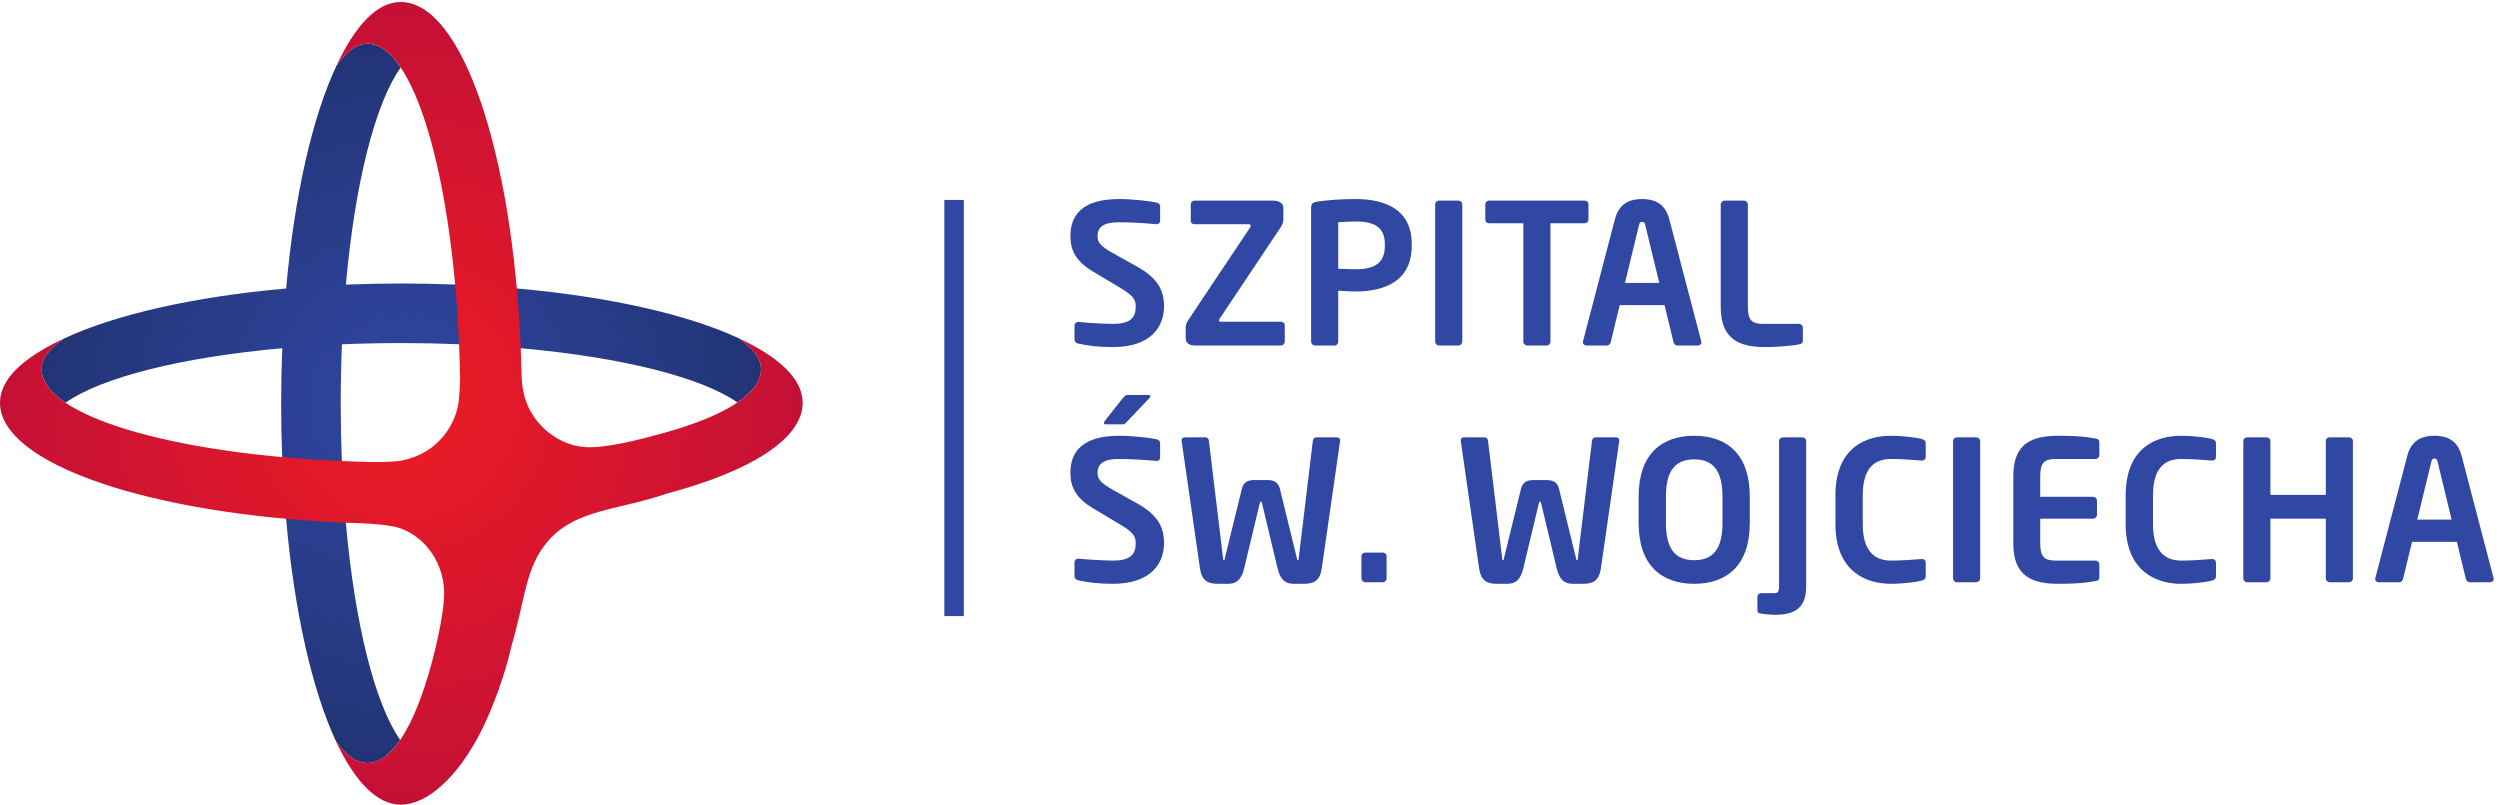
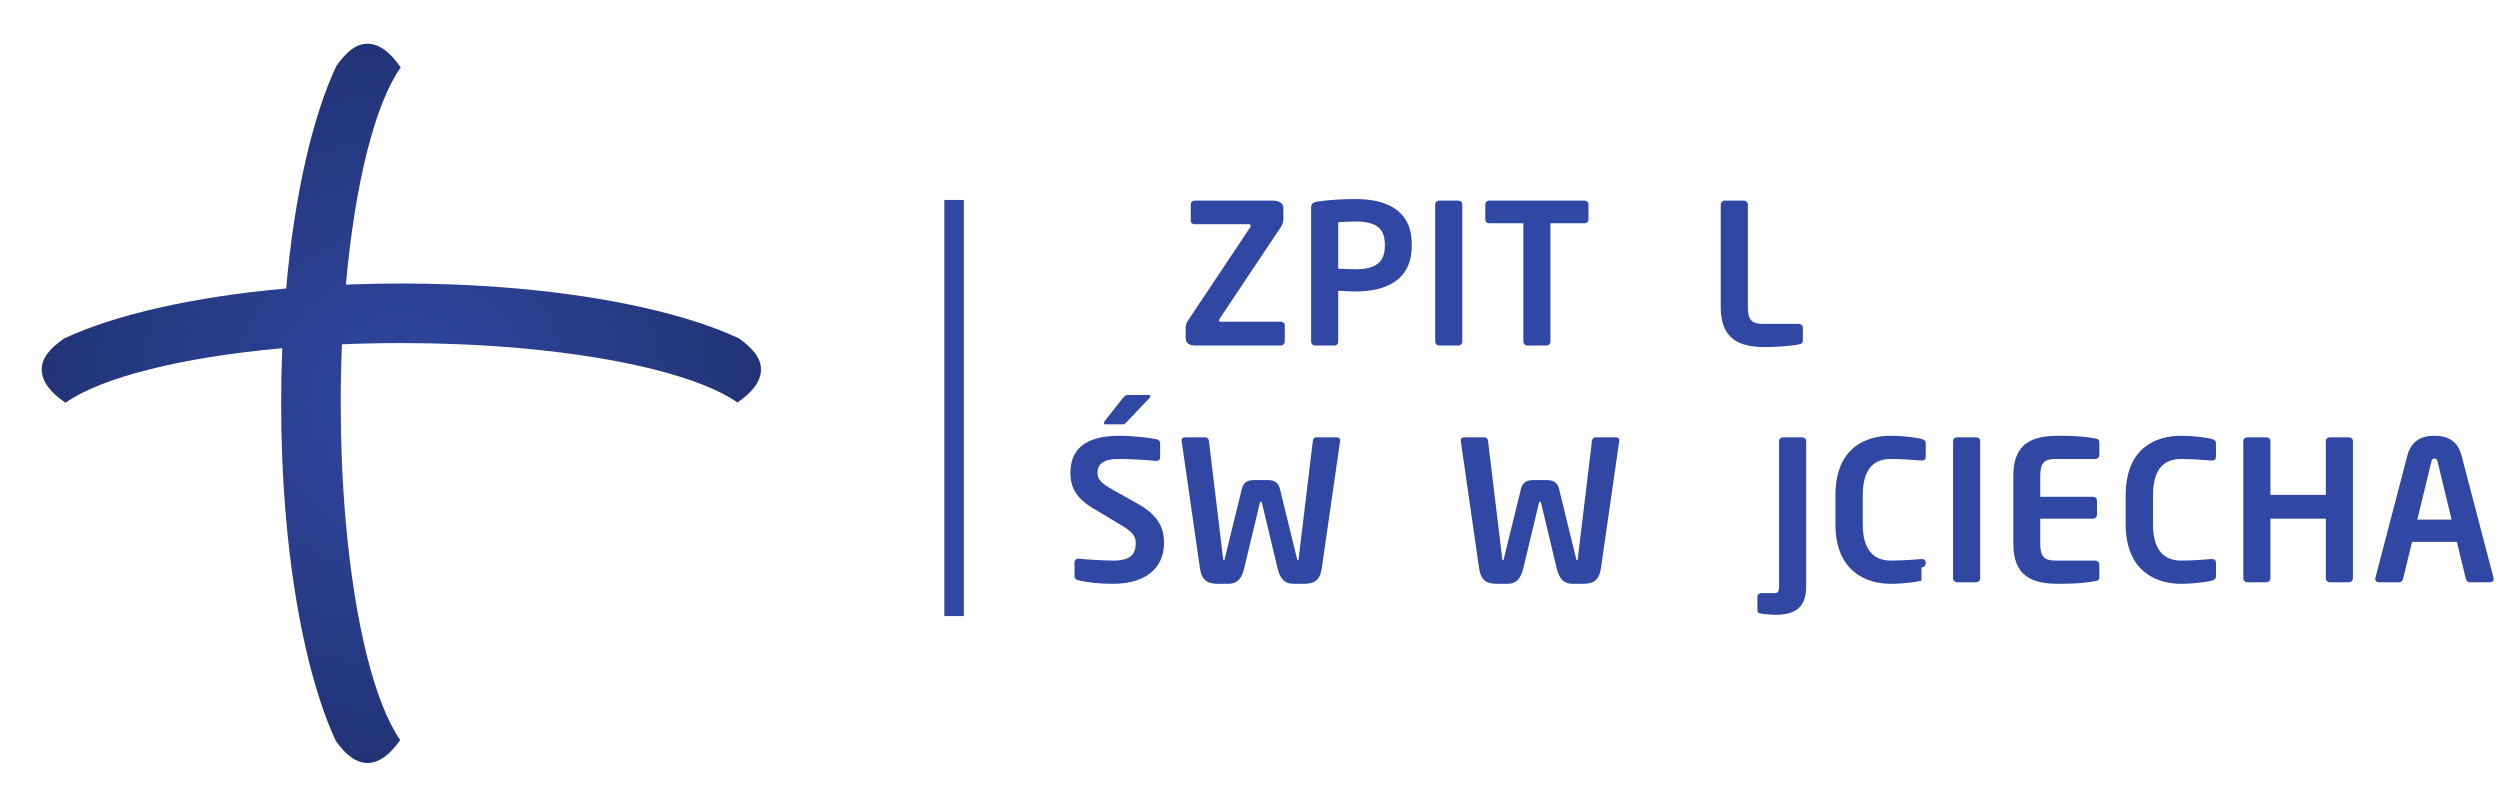
<svg xmlns="http://www.w3.org/2000/svg" xmlns:ns1="http://sodipodi.sourceforge.net/DTD/sodipodi-0.dtd" xmlns:ns2="http://www.inkscape.org/namespaces/inkscape" version="1.1" id="svg1" width="681.827" height="219.46" viewBox="0 0 681.827 219.46" ns1:docname="szpital_poziom.pdf">
  <defs id="defs1">
    <radialGradient fx="0" fy="0" cx="0" cy="0" r="1" gradientUnits="userSpaceOnUse" gradientTransform="matrix(737.476,0,0,-737.476,822.988,822.971)" spreadMethod="pad" id="radialGradient3">
      <stop style="stop-opacity:1;stop-color:#3047a3" offset="0" id="stop2" />
      <stop style="stop-opacity:1;stop-color:#223375" offset="1" id="stop3" />
    </radialGradient>
    <clipPath clipPathUnits="userSpaceOnUse" id="clipPath3">
      <path d="m 1514.87,956.387 c -103.83,48.453 -264.74,85.243 -455.09,102.133 -40.9,3.62 -83.186,6.31 -126.51,8.03 -35.899,1.41 -72.457,2.21 -109.676,2.21 -38.797,0 -76.961,-0.79 -114.309,-2.32 18.559,207.54 60.063,371.87 112.387,445.24 -21.184,31.46 -44.16,48.77 -68.203,48.77 -23.008,0 -43.125,-16.31 -63.535,-45.29 C 641.008,1411.56 603.816,1249.93 586.777,1058.5 395.793,1041.51 234.531,1004.45 130.879,955.699 101.711,935.207 85.519,915.586 85.519,892.473 c 0,-24.047 17.332,-47.039 48.804,-68.223 73.852,52.035 237.754,93.277 444.516,111.75 -1.543,-37.414 -2.348,-75.625 -2.348,-114.492 0,-36.906 0.793,-73.156 2.192,-108.75 1.699,-43.332 4.363,-85.598 7.976,-126.52 16.848,-190.539 53.606,-351.679 102.063,-455.687 20.359,-28.781 41.804,-45.063 64.746,-45.063 23.648,0 46.265,16.762 67.156,47.262 -51.965,74.25 -93.074,238.52 -111.453,445.422 -3.613,40.629 -6.352,82.875 -8.117,126.461 -1.535,38.066 -2.371,77.078 -2.371,116.875 0,41.738 0.894,82.656 2.578,122.5 39.793,1.687 80.64,2.558 122.332,2.558 40.105,0 79.402,-0.843 117.761,-2.41 43.567,-1.773 85.825,-4.523 126.445,-8.148 206.3,-18.395 370.1,-59.41 444.34,-111.238 31.1,21.035 48.32,43.816 48.32,67.703 0,23.074 -16.5,43.449 -45.59,63.914 z" transform="translate(0,-2.5000001e-5)" id="path3" />
    </clipPath>
    <radialGradient fx="0" fy="0" cx="0" cy="0" r="1" gradientUnits="userSpaceOnUse" gradientTransform="matrix(5.877,0,0,-5.877,123.525,952.171)" spreadMethod="pad" id="radialGradient5">
      <stop style="stop-opacity:1;stop-color:#3047a3" offset="0" id="stop4" />
      <stop style="stop-opacity:1;stop-color:#223375" offset="1" id="stop5" />
    </radialGradient>
    <clipPath clipPathUnits="userSpaceOnUse" id="clipPath5">
      <path d="m 116.047,948.547 c 4.754,2.422 9.793,4.793 14.832,7.152 0.039,0.035 0.078,0.067 0.129,0.102 -5.117,-2.399 -10.117,-4.817 -14.961,-7.254 z" transform="translate(0,-2.5000001e-5)" id="path5" />
    </clipPath>
    <radialGradient fx="0" fy="0" cx="0" cy="0" r="1" gradientUnits="userSpaceOnUse" gradientTransform="matrix(822.973,0,0,-822.973,822.969,822.971)" spreadMethod="pad" id="radialGradient7">
      <stop style="stop-opacity:1;stop-color:#ed1c24" offset="0" id="stop6" />
      <stop style="stop-opacity:1;stop-color:#c41036" offset="1" id="stop7" />
    </radialGradient>
    <clipPath clipPathUnits="userSpaceOnUse" id="clipPath7">
-       <path d="m 1514.6,956.578 c 29.27,-20.523 45.86,-40.961 45.86,-64.105 0,-50.223 -75.34,-95.672 -198.27,-129.922 -50.64,-14.09 -119.93,-32.129 -162.63,-29.266 -32.97,2.188 -62.52,17.539 -85.14,39.141 -13.6,13.027 -24.66,28.679 -32.36,46.16 -5.49,12.441 -11.72,33.144 -12.49,60.871 -0.56,19.617 -1.01,39.031 -1.83,58.242 -16.81,400.211 -120.467,708.251 -245.799,708.251 -49.492,0 -93.628,-48.51 -132.339,-131.25 20.515,29.28 40.718,45.75 63.867,45.75 94.429,0 172.801,-266.04 187.847,-615.106 1.039,-23.895 1.77,-48.184 2.192,-72.813 0.078,-4.707 -1.899,-38.203 -2.695,-44.336 -2.5,-19.179 -8.809,-37.175 -18.125,-53.222 -9.875,-17.012 -23.157,-31.825 -38.918,-43.465 -17.469,-12.91 -38.055,-21.399 -60.215,-25.86 -12.785,-2.609 -45.008,-3.293 -56.453,-3.097 -22.832,0.371 -45.383,1.164 -67.59,2.129 -348.516,15.168 -613.992,93.468 -613.992,187.793 0,23.144 16.227,42.797 45.489,63.328 C 48.273,917.078 0,873.488 0,824.008 0,698.664 307.996,595.051 708.152,578.211 c 12.114,-0.512 79.739,-1.313 109.184,-10.332 23.199,-7.09 45.059,-22.93 60.254,-41.418 20.371,-24.789 32.73,-56.582 33.211,-91.25 C 911.262,402.219 898.652,344.398 892.527,319.07 857.766,175.32 808.328,85.488 753.469,85.488 730.32,85.488 708.711,102 688.191,131.27 726.902,48.539 772.449,0 821.941,0 c 53.325,0 116.504,55.281 164.641,150.711 24.308,48.168 49.248,116.777 61.848,173.078 24.82,84.082 27.95,143.32 57.74,192.5 55.06,90.82 151.26,83.66 261.03,121.531 170.93,45.473 278.75,112.028 278.75,186.188 0,49.48 -48.61,93.851 -131.35,132.57 z" transform="translate(0,-2.5000001e-5)" id="path7" />
-     </clipPath>
+       </clipPath>
  </defs>
  <ns1:namedview id="namedview1" pagecolor="#ffffff" bordercolor="#000000" borderopacity="0.25" ns2:showpageshadow="2" ns2:pageopacity="0.0" ns2:pagecheckerboard="0" ns2:deskcolor="#d1d1d1" fit-margin-top="2" fit-margin-left="2" fit-margin-right="2" fit-margin-bottom="2">
    <ns2:page x="0" y="0.007" ns2:label="1" id="page1" width="681.827" height="219.453" margin="0" bleed="0" />
  </ns1:namedview>
  <g id="g1" ns2:groupmode="layer" ns2:label="1" transform="translate(0,0.007)">
    <g id="group-R5">
      <path id="path2" d="m 1514.87,956.387 c -103.83,48.453 -264.74,85.243 -455.09,102.133 -40.9,3.62 -83.186,6.31 -126.51,8.03 -35.899,1.41 -72.457,2.21 -109.676,2.21 -38.797,0 -76.961,-0.79 -114.309,-2.32 18.559,207.54 60.063,371.87 112.387,445.24 -21.184,31.46 -44.16,48.77 -68.203,48.77 -23.008,0 -43.125,-16.31 -63.535,-45.29 C 641.008,1411.56 603.816,1249.93 586.777,1058.5 395.793,1041.51 234.531,1004.45 130.879,955.699 101.711,935.207 85.519,915.586 85.519,892.473 c 0,-24.047 17.332,-47.039 48.804,-68.223 73.852,52.035 237.754,93.277 444.516,111.75 -1.543,-37.414 -2.348,-75.625 -2.348,-114.492 0,-36.906 0.793,-73.156 2.192,-108.75 1.699,-43.332 4.363,-85.598 7.976,-126.52 16.848,-190.539 53.606,-351.679 102.063,-455.687 20.359,-28.781 41.804,-45.063 64.746,-45.063 23.648,0 46.265,16.762 67.156,47.262 -51.965,74.25 -93.074,238.52 -111.453,445.422 -3.613,40.629 -6.352,82.875 -8.117,126.461 -1.535,38.066 -2.371,77.078 -2.371,116.875 0,41.738 0.894,82.656 2.578,122.5 39.793,1.687 80.64,2.558 122.332,2.558 40.105,0 79.402,-0.843 117.761,-2.41 43.567,-1.773 85.825,-4.523 126.445,-8.148 206.3,-18.395 370.1,-59.41 444.34,-111.238 31.1,21.035 48.32,43.816 48.32,67.703 0,23.074 -16.5,43.449 -45.59,63.914" style="fill:url(#radialGradient3);fill-opacity:1;fill-rule:nonzero;stroke:none" transform="matrix(0.133,0,0,-0.133,0,219.453)" clip-path="url(#clipPath3)" />
      <path id="path4" d="m 116.047,948.547 c 4.754,2.422 9.793,4.793 14.832,7.152 0.039,0.035 0.078,0.067 0.129,0.102 -5.117,-2.399 -10.117,-4.817 -14.961,-7.254" style="fill:url(#radialGradient5);fill-opacity:1;fill-rule:nonzero;stroke:none" transform="matrix(0.133,0,0,-0.133,0,219.453)" clip-path="url(#clipPath5)" />
      <path id="path6" d="m 1514.6,956.578 c 29.27,-20.523 45.86,-40.961 45.86,-64.105 0,-50.223 -75.34,-95.672 -198.27,-129.922 -50.64,-14.09 -119.93,-32.129 -162.63,-29.266 -32.97,2.188 -62.52,17.539 -85.14,39.141 -13.6,13.027 -24.66,28.679 -32.36,46.16 -5.49,12.441 -11.72,33.144 -12.49,60.871 -0.56,19.617 -1.01,39.031 -1.83,58.242 -16.81,400.211 -120.467,708.251 -245.799,708.251 -49.492,0 -93.628,-48.51 -132.339,-131.25 20.515,29.28 40.718,45.75 63.867,45.75 94.429,0 172.801,-266.04 187.847,-615.106 1.039,-23.895 1.77,-48.184 2.192,-72.813 0.078,-4.707 -1.899,-38.203 -2.695,-44.336 -2.5,-19.179 -8.809,-37.175 -18.125,-53.222 -9.875,-17.012 -23.157,-31.825 -38.918,-43.465 -17.469,-12.91 -38.055,-21.399 -60.215,-25.86 -12.785,-2.609 -45.008,-3.293 -56.453,-3.097 -22.832,0.371 -45.383,1.164 -67.59,2.129 -348.516,15.168 -613.992,93.468 -613.992,187.793 0,23.144 16.227,42.797 45.489,63.328 C 48.273,917.078 0,873.488 0,824.008 0,698.664 307.996,595.051 708.152,578.211 c 12.114,-0.512 79.739,-1.313 109.184,-10.332 23.199,-7.09 45.059,-22.93 60.254,-41.418 20.371,-24.789 32.73,-56.582 33.211,-91.25 C 911.262,402.219 898.652,344.398 892.527,319.07 857.766,175.32 808.328,85.488 753.469,85.488 730.32,85.488 708.711,102 688.191,131.27 726.902,48.539 772.449,0 821.941,0 c 53.325,0 116.504,55.281 164.641,150.711 24.308,48.168 49.248,116.777 61.848,173.078 24.82,84.082 27.95,143.32 57.74,192.5 55.06,90.82 151.26,83.66 261.03,121.531 170.93,45.473 278.75,112.028 278.75,186.188 0,49.48 -48.61,93.851 -131.35,132.57" style="fill:url(#radialGradient7);fill-opacity:1;fill-rule:nonzero;stroke:none" transform="matrix(0.133,0,0,-0.133,0,219.453)" clip-path="url(#clipPath7)" />
-       <path id="path8" d="m 2281.77,938.332 c -30,0 -51.59,2.805 -70.79,7.207 -4,0.793 -7.6,3.594 -7.6,8 v 28.789 c 0,4.402 3.6,7.598 7.6,7.598 0.4,0 0.4,0 0.8,0 16,-1.992 55.99,-3.996 70.79,-3.996 35.59,0 46.39,12.793 46.39,36 0,15.59 -7.6,23.59 -33.99,39.19 l -52.8,31.59 c -37.18,22 -47.18,45.19 -47.18,73.19 0,43.99 25.59,75.99 99.98,75.99 26.39,0 63.19,-4.01 76.78,-7.2 4.01,-0.8 7.2,-3.6 7.2,-7.6 v -29.6 c 0,-4 -2.79,-7.19 -6.8,-7.19 -0.4,0 -0.4,0 -0.8,0 -26.39,2.4 -52.79,3.99 -78.79,3.99 -29.59,0 -41.99,-10.39 -41.99,-28.39 0,-13.2 6.81,-21.2 32.8,-35.6 l 47.99,-26.79 c 44,-24.4 55.59,-49.99 55.59,-81.58 0,-40.403 -25.2,-83.598 -105.18,-83.598" style="fill:#3047a4;fill-opacity:1;fill-rule:nonzero;stroke:none" transform="matrix(0.133,0,0,-0.133,0,219.453)" />
      <path id="path9" d="m 2626.55,941.535 h -174.77 c -11.6,0 -20.4,4.004 -20.4,14.797 v 22 c 0,4.797 1.2,9.199 5.21,15.195 l 126.77,189.973 c 0.81,1.2 1.21,2.39 1.21,3.59 0,2 -1.21,3.21 -4.01,3.21 h -111.18 c -4.39,0 -7.6,2.8 -7.6,7.19 v 33.6 c 0,4.4 3.21,7.59 7.6,7.59 h 161.17 c 11.6,0 21.2,-4.79 21.2,-15.19 v -23.19 c 0,-5.61 -2.4,-11.6 -5.6,-16.4 L 2501.37,997.121 c -1.2,-1.59 -1.6,-3.191 -1.6,-4.394 0,-1.602 0.8,-2.403 3.6,-2.403 h 123.18 c 4.4,0 8,-2.793 8,-7.195 v -33.594 c 0,-4.394 -3.6,-8 -8,-8" style="fill:#3047a4;fill-opacity:1;fill-rule:nonzero;stroke:none" transform="matrix(0.133,0,0,-0.133,0,219.453)" />
      <path id="path10" d="m 2839.75,1149.5 c 0,33.6 -20,46.39 -59.99,46.39 -8.4,0 -28.4,-0.8 -35.59,-1.6 v -95.18 c 6.39,-0.4 28.79,-1.2 35.59,-1.2 43.19,0 59.99,16 59.99,47.99 z m -59.99,-97.18 c -10.4,0 -26.4,1.2 -35.59,1.6 V 949.535 c 0,-4.394 -3.21,-8 -7.6,-8 h -39.99 c -4.41,0 -8.01,3.606 -8.01,8 v 275.155 c 0,8 4.8,10.8 12.8,11.99 20.8,3.21 49.19,5.21 78.39,5.21 61.59,0 115.18,-21.6 115.18,-92.39 v -3.6 c 0,-70.79 -53.59,-93.58 -115.18,-93.58" style="fill:#3047a4;fill-opacity:1;fill-rule:nonzero;stroke:none" transform="matrix(0.133,0,0,-0.133,0,219.453)" />
      <path id="path11" d="m 2990.57,941.535 h -39.59 c -4.4,0 -8.01,3.606 -8.01,8 v 281.555 c 0,4.4 3.61,7.59 8.01,7.59 h 39.59 c 4.4,0 8,-3.19 8,-7.59 V 949.535 c 0,-4.394 -3.6,-8 -8,-8" style="fill:#3047a4;fill-opacity:1;fill-rule:nonzero;stroke:none" transform="matrix(0.133,0,0,-0.133,0,219.453)" />
      <path id="path12" d="m 3249.34,1192.3 h -69.99 V 949.535 c 0,-4.394 -3.59,-8 -8,-8 h -39.59 c -4.4,0 -8,3.606 -8,8 V 1192.3 h -69.99 c -4.4,0 -7.99,2.79 -7.99,7.2 v 31.59 c 0,4.4 3.59,7.59 7.99,7.59 h 195.57 c 4.4,0 8,-3.19 8,-7.59 v -31.59 c 0,-4.41 -3.6,-7.2 -8,-7.2" style="fill:#3047a4;fill-opacity:1;fill-rule:nonzero;stroke:none" transform="matrix(0.133,0,0,-0.133,0,219.453)" />
-       <path id="path13" d="m 3373.75,1188.7 c -1.2,4.79 -2.4,6.39 -6.39,6.39 -4.01,0 -5.21,-1.6 -6.4,-6.39 l -28.8,-118.79 h 70.39 z m 107.98,-247.165 h -42.39 c -3.59,0 -6.8,3.203 -7.6,6.797 l -18.4,75.988 h -91.98 l -18.4,-75.988 c -0.8,-3.594 -3.99,-6.797 -7.59,-6.797 h -42.4 c -3.99,0 -7.19,2.805 -7.19,6.797 0,0.402 0.4,1.203 0.4,2.004 l 65.58,250.764 c 9.6,37.19 38.4,40.79 55.6,40.79 17.2,0 45.98,-3.6 55.58,-40.79 l 65.6,-250.764 c 0,-0.801 0.4,-1.602 0.4,-2.004 0,-3.992 -3.2,-6.797 -7.21,-6.797" style="fill:#3047a4;fill-opacity:1;fill-rule:nonzero;stroke:none" transform="matrix(0.133,0,0,-0.133,0,219.453)" />
      <path id="path14" d="m 3688.95,943.938 c -12,-2.801 -46.8,-5.606 -67.99,-5.606 -51.99,0 -92.39,14.004 -92.39,81.988 v 210.37 c 0,4.4 3.6,7.99 8.01,7.99 h 39.59 c 4.39,0 8,-3.59 8,-7.99 v -210.37 c 0,-26.39 7.99,-34.39 31.19,-34.39 h 73.59 c 4.39,0 8,-3.602 8,-7.996 v -25.598 c 0,-5.606 -2,-7.195 -8,-8.398" style="fill:#3047a4;fill-opacity:1;fill-rule:nonzero;stroke:none" transform="matrix(0.133,0,0,-0.133,0,219.453)" />
      <path id="path15" d="m 2281.77,452.93 c -30,0 -51.59,2.808 -70.79,7.211 -4,0.789 -7.6,3.589 -7.6,8 v 28.789 c 0,4.398 3.6,7.59 7.6,7.59 0.4,0 0.4,0 0.8,0 16,-1.989 55.99,-3.989 70.79,-3.989 35.59,0 46.39,12.789 46.39,36 0,15.59 -7.6,23.59 -33.99,39.188 l -52.8,31.59 c -37.18,22 -47.18,45.195 -47.18,73.191 0,43.996 25.59,75.988 99.98,75.988 26.39,0 63.19,-4.004 76.78,-7.199 4.01,-0.801 7.2,-3.601 7.2,-7.598 v -29.597 c 0,-4.004 -2.79,-7.199 -6.8,-7.199 -0.4,0 -0.4,0 -0.8,0 -26.39,2.402 -52.79,3.996 -78.79,3.996 -29.59,0 -41.99,-10.391 -41.99,-28.391 0,-13.203 6.81,-21.199 32.8,-35.59 l 47.99,-26.801 c 44,-24.398 55.59,-49.988 55.59,-81.578 0,-40.402 -25.2,-83.601 -105.18,-83.601" style="fill:#3047a4;fill-opacity:1;fill-rule:nonzero;stroke:none" transform="matrix(0.133,0,0,-0.133,0,219.453)" />
      <path id="path16" d="m 2748.13,746.488 -37.6,-261.16 c -3.59,-25.187 -15.19,-32.398 -35.99,-32.398 h -21.6 c -17.99,0 -27.59,8.8 -33.19,32 l -31.6,131.98 c -0.79,3.602 -0.79,4.399 -2.39,4.399 -1.6,0 -2.01,-0.797 -2.81,-4.399 l -31.59,-131.98 c -5.6,-23.2 -15.19,-32 -33.19,-32 h -21.6 c -20.79,0 -32.4,7.211 -36,32.398 l -37.59,261.16 c 0,0.399 0,0.801 0,1.2 0,3.593 3.2,5.597 6.8,5.597 h 42.39 c 3.21,0 6.4,-2.793 6.8,-7.199 l 28.8,-238.758 c 0.4,-3.609 0.4,-6 2,-6 1.59,0 1.59,2.391 2.39,6 l 34.4,140.379 c 2.4,9.59 8,17.988 25.19,17.988 h 27.6 c 17.2,0 22.79,-8.398 25.2,-17.988 l 34.39,-140.379 c 0.8,-3.609 0.8,-6 2.4,-6 1.6,0 1.6,2.391 2,6 l 28.79,238.758 c 0.4,4.406 3.61,7.199 6.8,7.199 h 42.4 c 3.6,0 6.8,-2.004 6.8,-5.597 0,-0.399 0,-0.801 0,-1.2" style="fill:#3047a4;fill-opacity:1;fill-rule:nonzero;stroke:none" transform="matrix(0.133,0,0,-0.133,0,219.453)" />
-       <path id="path17" d="m 2835.37,456.141 h -35.6 c -4.39,0 -8,3.597 -8,7.988 v 45.199 c 0,4.391 3.61,7.602 8,7.602 h 35.6 c 4.39,0 7.99,-3.211 7.99,-7.602 v -45.199 c 0,-4.391 -3.6,-7.988 -7.99,-7.988" style="fill:#3047a4;fill-opacity:1;fill-rule:nonzero;stroke:none" transform="matrix(0.133,0,0,-0.133,0,219.453)" />
      <path id="path18" d="m 3320.52,746.488 -37.6,-261.16 c -3.59,-25.187 -15.19,-32.398 -35.99,-32.398 h -21.59 c -18,0 -27.6,8.8 -33.2,32 l -31.6,131.98 c -0.79,3.602 -0.79,4.399 -2.39,4.399 -1.6,0 -2,-0.797 -2.8,-4.399 l -31.6,-131.98 c -5.6,-23.2 -15.19,-32 -33.19,-32 h -21.6 c -20.79,0 -32.39,7.211 -36,32.398 l -37.58,261.16 c 0,0.399 0,0.801 0,1.2 0,3.593 3.19,5.597 6.79,5.597 h 42.4 c 3.2,0 6.39,-2.793 6.79,-7.199 l 28.8,-238.758 c 0.4,-3.609 0.4,-6 2,-6 1.59,0 1.59,2.391 2.4,6 l 34.39,140.379 c 2.4,9.59 8,17.988 25.2,17.988 h 27.59 c 17.2,0 22.8,-8.398 25.2,-17.988 l 34.39,-140.379 c 0.8,-3.609 0.8,-6 2.41,-6 1.6,0 1.6,2.391 2,6 l 28.79,238.758 c 0.4,4.406 3.6,7.199 6.79,7.199 h 42.41 c 3.59,0 6.79,-2.004 6.79,-5.597 0,-0.399 0,-0.801 0,-1.2" style="fill:#3047a4;fill-opacity:1;fill-rule:nonzero;stroke:none" transform="matrix(0.133,0,0,-0.133,0,219.453)" />
-       <path id="path19" d="m 3532.14,631.699 c 0,52.797 -18.8,76.391 -57.98,76.391 -39.19,0 -57.99,-23.594 -57.99,-76.391 v -53.98 c 0,-52.797 18.8,-76.391 57.99,-76.391 39.18,0 57.98,23.594 57.98,76.391 z M 3474.16,452.93 c -65.99,0 -113.99,36.8 -113.99,124.789 v 53.98 c 0,87.992 48,124.789 113.99,124.789 65.98,0 113.98,-36.797 113.98,-124.789 v -53.98 c 0,-87.989 -48,-124.789 -113.98,-124.789" style="fill:#3047a4;fill-opacity:1;fill-rule:nonzero;stroke:none" transform="matrix(0.133,0,0,-0.133,0,219.453)" />
      <path id="path20" d="m 3639.76,389.352 c -11.99,0 -29.19,2.398 -31.99,3.187 -2.4,0.801 -4,2.801 -4,5.609 v 28.391 c 0,4.402 3.6,7.199 8,7.199 h 26.4 c 7.2,0 9.99,2.403 9.99,14 v 297.95 c 0,4.402 3.6,7.597 8.01,7.597 h 39.59 c 4.39,0 7.99,-3.195 7.99,-7.597 v -297.95 c 0,-42.398 -20.8,-58.386 -63.99,-58.386" style="fill:#3047a4;fill-opacity:1;fill-rule:nonzero;stroke:none" transform="matrix(0.133,0,0,-0.133,0,219.453)" />
-       <path id="path21" d="m 3940.13,459.34 c -6,-1.602 -32.39,-6.41 -63.19,-6.41 -47.99,0 -113.19,23.609 -113.19,122.39 v 58.782 c 0,100.382 65.2,122.386 113.19,122.386 30.8,0 57.19,-4.804 63.19,-6.398 5.2,-1.602 8.8,-3.602 8.8,-9.199 v -26.797 c 0,-4.805 -2,-8.399 -8,-8.399 0,0 -0.4,0 -0.8,0 -14,1.203 -41.19,3.196 -62.39,3.196 -33.59,0 -57.99,-18 -57.99,-74.789 V 575.32 c 0,-55.59 24.4,-74.789 57.99,-74.789 21.2,0 48.39,2 62.39,3.188 0.4,0 0.8,0 0.8,0 6,0 8,-3.59 8,-8.399 v -26.781 c 0,-5.609 -3.6,-7.609 -8.8,-9.199" style="fill:#3047a4;fill-opacity:1;fill-rule:nonzero;stroke:none" transform="matrix(0.133,0,0,-0.133,0,219.453)" />
+       <path id="path21" d="m 3940.13,459.34 c -6,-1.602 -32.39,-6.41 -63.19,-6.41 -47.99,0 -113.19,23.609 -113.19,122.39 v 58.782 c 0,100.382 65.2,122.386 113.19,122.386 30.8,0 57.19,-4.804 63.19,-6.398 5.2,-1.602 8.8,-3.602 8.8,-9.199 v -26.797 c 0,-4.805 -2,-8.399 -8,-8.399 0,0 -0.4,0 -0.8,0 -14,1.203 -41.19,3.196 -62.39,3.196 -33.59,0 -57.99,-18 -57.99,-74.789 V 575.32 c 0,-55.59 24.4,-74.789 57.99,-74.789 21.2,0 48.39,2 62.39,3.188 0.4,0 0.8,0 0.8,0 6,0 8,-3.59 8,-8.399 c 0,-5.609 -3.6,-7.609 -8.8,-9.199" style="fill:#3047a4;fill-opacity:1;fill-rule:nonzero;stroke:none" transform="matrix(0.133,0,0,-0.133,0,219.453)" />
      <path id="path22" d="m 4052.55,456.141 h -39.59 c -4.4,0 -8,3.597 -8,7.988 v 281.559 c 0,4.402 3.6,7.597 8,7.597 h 39.59 c 4.4,0 8,-3.195 8,-7.597 V 464.129 c 0,-4.391 -3.6,-7.988 -8,-7.988" style="fill:#3047a4;fill-opacity:1;fill-rule:nonzero;stroke:none" transform="matrix(0.133,0,0,-0.133,0,219.453)" />
      <path id="path23" d="m 4296.93,458.539 c -12.8,-2 -28.4,-5.609 -75.99,-5.609 -51.99,0 -92.39,14.011 -92.39,81.992 v 139.574 c 0,67.988 40.4,81.992 92.39,81.992 47.59,0 63.19,-3.605 75.99,-5.605 5.99,-0.793 8,-2.793 8,-8.399 v -25.597 c 0,-4.395 -3.61,-7.996 -8,-7.996 h -81.59 c -23.2,0 -31.59,-8 -31.59,-34.395 v -43.195 h 108.37 c 4.41,0 8,-3.59 8,-8 v -28.789 c 0,-4.403 -3.59,-7.992 -8,-7.992 h -108.37 v -51.598 c 0,-26.391 8.39,-34.391 31.59,-34.391 h 81.59 c 4.39,0 8,-3.601 8,-8 v -25.59 c 0,-5.613 -2.01,-7.601 -8,-8.402" style="fill:#3047a4;fill-opacity:1;fill-rule:nonzero;stroke:none" transform="matrix(0.133,0,0,-0.133,0,219.453)" />
      <path id="path24" d="m 4535.32,459.34 c -6.01,-1.602 -32.4,-6.41 -63.2,-6.41 -47.98,0 -113.18,23.609 -113.18,122.39 v 58.782 c 0,100.382 65.2,122.386 113.18,122.386 30.8,0 57.19,-4.804 63.2,-6.398 5.19,-1.602 8.8,-3.602 8.8,-9.199 v -26.797 c 0,-4.805 -2.01,-8.399 -8,-8.399 0,0 -0.4,0 -0.8,0 -14.01,1.203 -41.19,3.196 -62.4,3.196 -33.59,0 -57.98,-18 -57.98,-74.789 V 575.32 c 0,-55.59 24.39,-74.789 57.98,-74.789 21.21,0 48.39,2 62.4,3.188 0.4,0 0.8,0 0.8,0 5.99,0 8,-3.59 8,-8.399 v -26.781 c 0,-5.609 -3.61,-7.609 -8.8,-9.199" style="fill:#3047a4;fill-opacity:1;fill-rule:nonzero;stroke:none" transform="matrix(0.133,0,0,-0.133,0,219.453)" />
      <path id="path25" d="m 4816.9,456.141 h -39.59 c -4.4,0 -8,3.597 -8,7.988 V 586.52 H 4655.73 V 464.129 c 0,-4.391 -3.61,-7.988 -8,-7.988 h -39.59 c -4.4,0 -8.01,3.597 -8.01,7.988 v 281.559 c 0,4.402 3.61,7.597 8.01,7.597 h 39.59 c 4.39,0 8,-3.195 8,-7.597 V 635.309 h 113.58 v 110.379 c 0,4.402 3.6,7.597 8,7.597 h 39.59 c 4.4,0 8,-3.195 8,-7.597 V 464.129 c 0,-4.391 -3.6,-7.988 -8,-7.988" style="fill:#3047a4;fill-opacity:1;fill-rule:nonzero;stroke:none" transform="matrix(0.133,0,0,-0.133,0,219.453)" />
      <path id="path26" d="m 4998.51,703.293 c -1.2,4.797 -2.4,6.398 -6.4,6.398 -4,0 -5.2,-1.601 -6.39,-6.398 l -28.8,-118.781 h 70.39 z m 107.98,-247.152 h -42.39 c -3.6,0 -6.8,3.199 -7.6,6.789 l -18.4,75.992 h -91.98 l -18.4,-75.992 c -0.79,-3.59 -3.99,-6.789 -7.6,-6.789 h -42.39 c -3.99,0 -7.2,2.8 -7.2,6.789 0,0.398 0.4,1.199 0.4,2 l 65.59,250.765 c 9.6,37.188 38.4,40.793 55.59,40.793 17.2,0 45.99,-3.605 55.59,-40.793 l 65.6,-250.765 c 0,-0.801 0.4,-1.602 0.4,-2 0,-3.989 -3.21,-6.789 -7.21,-6.789" style="fill:#3047a4;fill-opacity:1;fill-rule:nonzero;stroke:none" transform="matrix(0.133,0,0,-0.133,0,219.453)" />
      <path id="path27" d="m 1976.46,386.73 h -40 v 853.33 h 40 V 386.73" style="fill:#3047a4;fill-opacity:1;fill-rule:nonzero;stroke:none" transform="matrix(0.133,0,0,-0.133,0,219.453)" />
      <path id="path28" d="m 2359.02,837.375 -1.6,-3.184 -46.66,-49.082 c -1.59,-1.836 -2.99,-3.105 -4.2,-4.023 -1.18,-0.801 -2.95,-1.211 -5.28,-1.211 h -34.08 c -2.35,0 -3.59,1.016 -3.59,2.852 l 1.62,3.925 37.63,47.539 c 1.8,2.012 3.31,3.477 4.51,4.473 1.16,0.996 3.09,1.426 5.7,1.426 h 41.59 c 2.89,0 4.36,-0.977 4.36,-2.715" style="fill:#3047a4;fill-opacity:1;fill-rule:nonzero;stroke:none" transform="matrix(0.133,0,0,-0.133,0,219.453)" />
    </g>
  </g>
</svg>